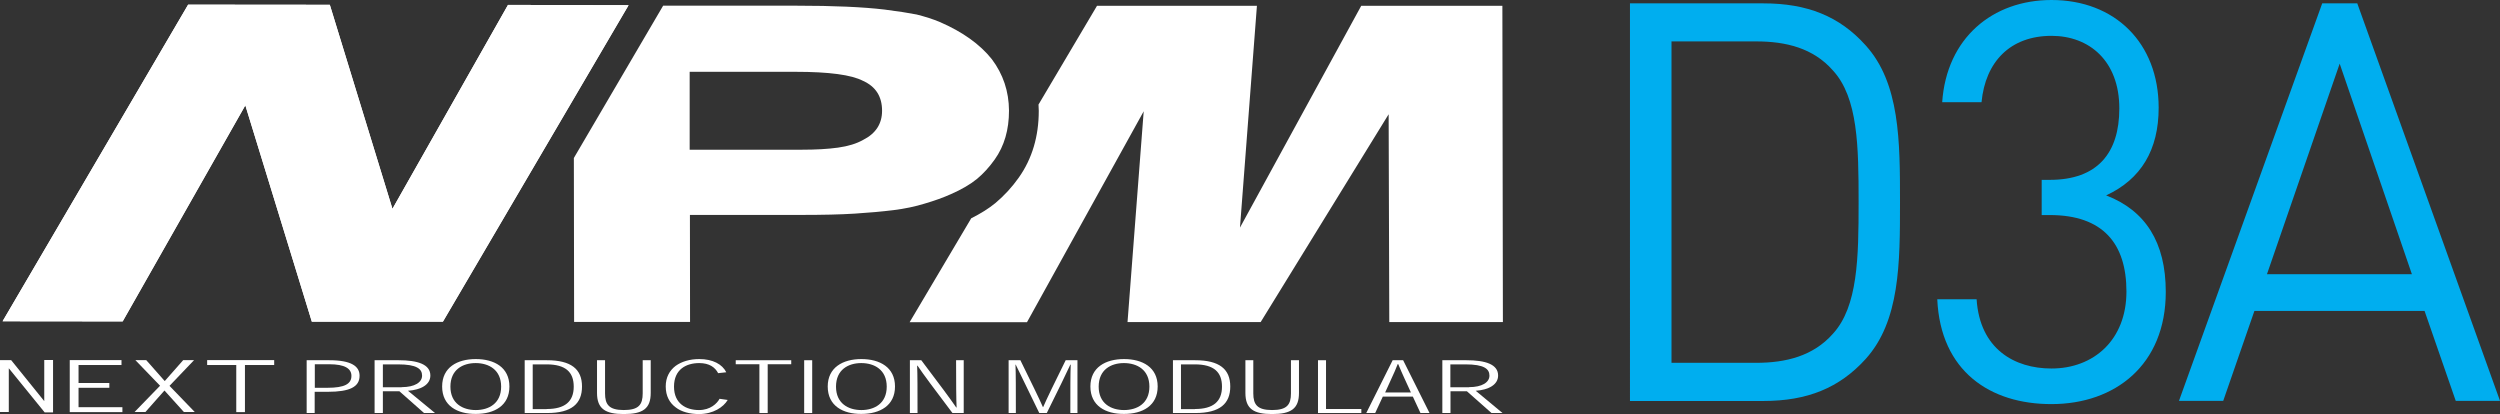
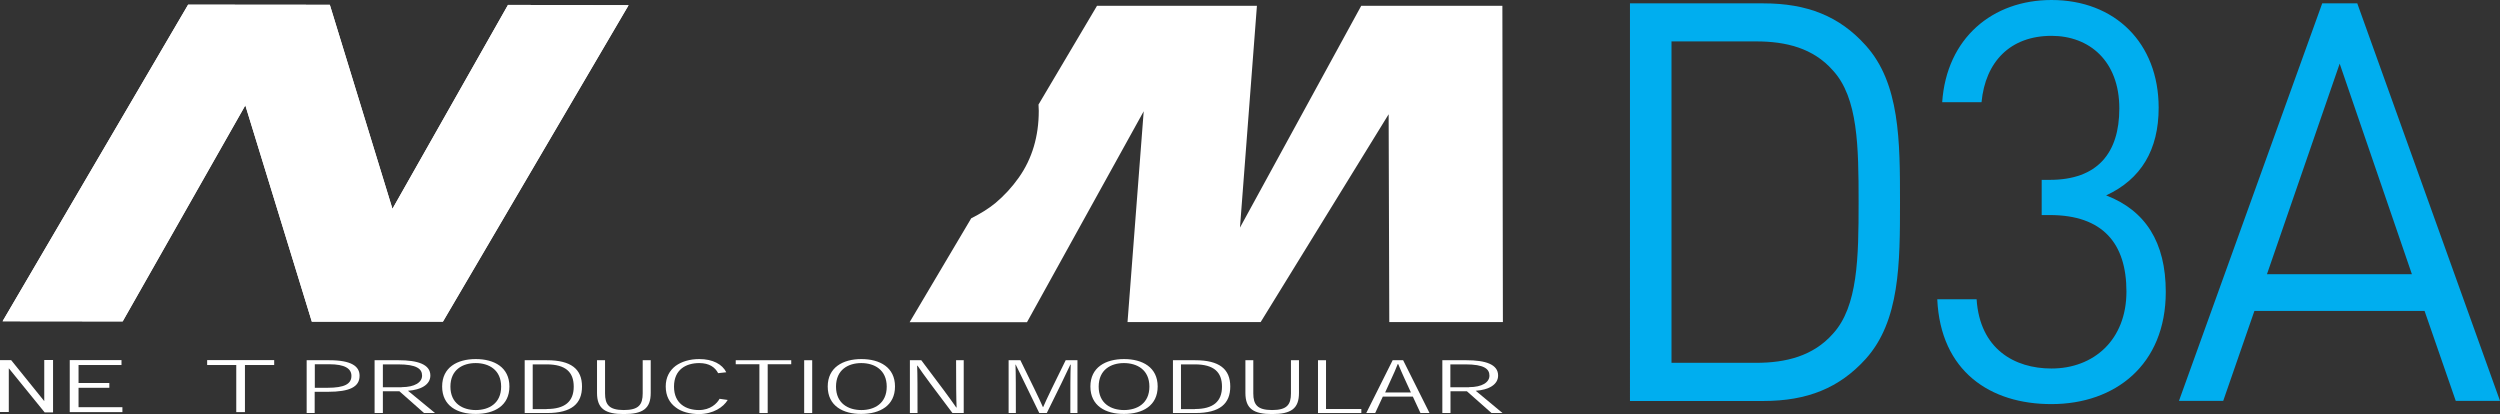
<svg xmlns="http://www.w3.org/2000/svg" version="1.1" id="Layer_1" x="0px" y="0px" viewBox="0 0 193.21 32" style="enable-background:new 0 0 193.21 32;" xml:space="preserve">
  <rect x="0" y="0" width="193.21" height="32" fill="#333333" stroke="none" />
  <style type="text/css">
	.st0{fill:#FFFFFF;}
	.st1{fill:#00AEEF;}
</style>
  <g>
    <g>
      <path class="st0" d="M116.11,0.45H105.2l-9.37,17.14l1.31-17.14H84.78l-4.52,7.63c0.01,0.16,0.02,0.32,0.02,0.48v0.01    c0,1.96-0.51,3.69-1.54,5.15c-0.53,0.75-1.14,1.41-1.82,1.98c-0.53,0.43-1.14,0.81-1.86,1.17l-4.76,8.03h9.07L88.39,8.6    l-1.25,16.29h10.29l9.89-16.06l0.05,16.06h8.78L116.11,0.45z" />
-       <path class="st0" d="M76.65,4.57c-0.92-1.15-2.26-2.11-4.02-2.87c-0.52-0.22-1.12-0.41-1.79-0.58c-0.69-0.13-1.51-0.26-2.47-0.38    c-1.68-0.2-3.95-0.3-6.81-0.3H51.25l-6.9,11.77l0.02,12.67h8.96l-0.01-8.27h8.61c1.63,0,3-0.03,4.12-0.1    c1.11-0.07,2.11-0.16,3-0.27c0.88-0.11,1.69-0.28,2.43-0.51c0.75-0.22,1.42-0.46,2.02-0.73c0.82-0.36,1.48-0.75,1.99-1.16    c0.51-0.42,0.97-0.93,1.39-1.52c0.74-1.04,1.1-2.3,1.1-3.77C77.97,7.06,77.53,5.74,76.65,4.57 M66.71,10.81    c-0.51,0.29-1.16,0.49-1.95,0.6c-0.79,0.11-1.72,0.16-2.78,0.16h-8.68L53.3,5.55h8.18c2.59,0,4.32,0.23,5.22,0.7    c0.98,0.44,1.47,1.21,1.47,2.31C68.17,9.57,67.68,10.32,66.71,10.81" />
      <polygon class="st0" points="34.23,24.86 24.1,24.86 18.96,8.14 9.48,24.84 0.2,24.83 14.54,0.36 25.49,0.37 30.33,16.14     39.26,0.38 48.58,0.4   " />
      <polygon class="st0" points="34.23,24.86 24.1,24.86 18.96,8.14 9.48,24.84 0.2,24.83 14.54,0.36 25.49,0.37 30.33,16.14     39.26,0.38 48.58,0.4   " />
      <path class="st0" d="M23.7,31.92v-4.08h1.75c1.71,0,2.34,0.47,2.34,1.2c0,0.87-0.78,1.24-2.45,1.24h-1.02v1.64H23.7z M25.31,29.97    c1.32,0,1.85-0.3,1.85-0.92c0-0.56-0.5-0.9-1.72-0.9h-1.11v1.82H25.31z" />
      <path class="st0" d="M33.62,31.92h-0.85l-1.9-1.68h-1.28v1.68h-0.64v-4.08h1.86c1.45,0,2.45,0.31,2.45,1.18    c0,0.72-0.74,1.11-1.73,1.18L33.62,31.92z M31.04,29.92c1.01,0,1.58-0.37,1.58-0.89c0-0.52-0.41-0.87-1.86-0.87h-1.17v1.77H31.04z    " />
      <path class="st0" d="M34.17,29.87c0-1.47,1.16-2.12,2.6-2.12c1.43,0,2.6,0.64,2.6,2.12c0,1.48-1.16,2.12-2.6,2.12    C35.34,32,34.17,31.36,34.17,29.87L34.17,29.87z M36.76,28.06c-1,0-1.95,0.51-1.95,1.82c0,1.3,0.95,1.81,1.96,1.81    c1.01,0,1.96-0.51,1.96-1.81C38.73,28.58,37.78,28.06,36.76,28.06L36.76,28.06z" />
      <path class="st0" d="M40.55,31.92v-4.08h1.72c1.86,0,2.71,0.68,2.71,2.03c0,1.32-0.79,2.05-2.69,2.05H40.55z M42.25,31.61    c1.4,0,2.09-0.57,2.09-1.73c0-1.11-0.61-1.72-2.1-1.72h-1.07v3.46H42.25z" />
      <path class="st0" d="M50.29,30.37c0,1.22-0.62,1.63-2.08,1.63c-1.42,0-2.07-0.4-2.07-1.63v-2.53h0.62v2.56    c0,0.86,0.3,1.29,1.45,1.29c1.16,0,1.46-0.42,1.46-1.29v-2.56h0.62V30.37z" />
      <path class="st0" d="M56.24,30.91C55.91,31.47,55.11,32,54.02,32c-0.72,0-1.37-0.18-1.79-0.51c-0.48-0.35-0.78-0.88-0.78-1.63    c0-0.69,0.29-1.22,0.76-1.58c0.47-0.34,1.1-0.53,1.83-0.53c1.05,0,1.78,0.4,2.09,1.02l-0.63,0.07c-0.23-0.45-0.68-0.78-1.46-0.78    c-1,0-1.95,0.48-1.95,1.82c0,1.32,0.94,1.81,1.93,1.81c0.88,0,1.4-0.51,1.59-0.87L56.24,30.91z" />
      <polygon class="st0" points="61.15,28.15 59.33,28.15 59.33,31.92 58.69,31.92 58.69,28.15 56.86,28.15 56.86,27.84 61.15,27.84       " />
      <rect x="62.15" y="27.84" class="st0" width="0.62" height="4.08" />
      <path class="st0" d="M63.97,29.87c0-1.47,1.17-2.12,2.6-2.12c1.43,0,2.6,0.64,2.6,2.12c0,1.48-1.17,2.12-2.6,2.12    C65.14,32,63.97,31.36,63.97,29.87L63.97,29.87z M66.56,28.06c-1,0-1.95,0.51-1.95,1.82c0,1.3,0.95,1.81,1.96,1.81    c1.01,0,1.96-0.51,1.96-1.81C68.53,28.58,67.58,28.06,66.56,28.06L66.56,28.06z" />
      <path class="st0" d="M73.93,31.49c-0.03-0.64-0.04-1.86-0.04-3.65h0.59v4.08h-0.87c-1.37-1.81-2.28-3.03-2.7-3.66h-0.03    c0.03,0.63,0.03,1.86,0.03,3.66h-0.59v-4.08h0.88c1.36,1.79,2.27,3.02,2.7,3.65H73.93z" />
      <path class="st0" d="M80.62,31.46c0.29-0.67,0.86-1.84,1.74-3.62h0.91v4.08h-0.55c0-1.84,0-3.09,0.03-3.74h-0.03    c-0.3,0.65-0.89,1.87-1.82,3.74h-0.58c-0.9-1.85-1.51-3.09-1.82-3.74h-0.02c0.03,0.66,0.03,1.9,0.03,3.74h-0.56v-4.08h0.91    c0.88,1.8,1.45,2.95,1.74,3.62H80.62z" />
      <path class="st0" d="M84.27,29.87c0-1.47,1.16-2.12,2.6-2.12c1.43,0,2.6,0.64,2.6,2.12c0,1.48-1.16,2.12-2.6,2.12    C85.44,32,84.27,31.36,84.27,29.87L84.27,29.87z M86.86,28.06c-1,0-1.95,0.51-1.95,1.82c0,1.3,0.95,1.81,1.96,1.81    c1.01,0,1.96-0.51,1.96-1.81C88.83,28.58,87.88,28.06,86.86,28.06L86.86,28.06z" />
      <path class="st0" d="M90.65,31.92v-4.08h1.72c1.86,0,2.71,0.68,2.71,2.03c0,1.32-0.79,2.05-2.7,2.05H90.65z M92.35,31.61    c1.4,0,2.09-0.57,2.09-1.73c0-1.11-0.61-1.72-2.1-1.72h-1.07v3.46H92.35z" />
      <path class="st0" d="M100.39,30.37c0,1.22-0.62,1.63-2.08,1.63c-1.42,0-2.06-0.4-2.06-1.63v-2.53h0.61v2.56    c0,0.86,0.3,1.29,1.45,1.29c1.16,0,1.46-0.42,1.46-1.29v-2.56h0.62V30.37z" />
      <polygon class="st0" points="105.21,31.92 101.86,31.92 101.86,27.84 102.48,27.84 102.48,31.61 105.21,31.61   " />
      <path class="st0" d="M106.87,30.65l-0.59,1.27h-0.69l2.04-4.08h0.81l2.04,4.08h-0.7l-0.59-1.27H106.87z M108.54,29.24    c-0.16-0.36-0.32-0.7-0.48-1.1h-0.04c-0.15,0.39-0.31,0.75-0.47,1.09l-0.5,1.1h1.99L108.54,29.24z" />
      <path class="st0" d="M116.12,31.92h-0.85l-1.9-1.68h-1.27v1.68h-0.63v-4.08h1.86c1.46,0,2.45,0.31,2.45,1.18    c0,0.72-0.74,1.11-1.73,1.18L116.12,31.92z M113.53,29.92c1.01,0,1.58-0.37,1.58-0.89c0-0.52-0.41-0.87-1.86-0.87h-1.16v1.77    H113.53z" />
      <path class="st0" d="M3.42,27.83v3.17c-0.23-0.28-2.56-3.17-2.56-3.17H0v4.01h0.68v-3.38c0.23,0.28,2.77,3.41,2.77,3.41H4.1v-4.05    H4.02H3.42z" />
      <polygon class="st0" points="6.07,29.97 8.45,29.97 8.45,29.6 6.07,29.6 6.07,28.21 9.39,28.21 9.39,27.83 9.3,27.83 5.39,27.83     5.39,31.85 9.46,31.85 9.46,31.47 6.07,31.47   " />
-       <path class="st0" d="M15,27.83h-0.19h-0.65c0,0-1.31,1.49-1.43,1.62c-0.12-0.13-1.43-1.62-1.43-1.62h-0.84    c0,0,1.81,1.88,1.91,1.98c-0.1,0.1-1.97,2.03-1.97,2.03h0.84c0,0,1.36-1.54,1.47-1.66c0.12,0.13,1.5,1.66,1.5,1.66h0.84    c0,0-1.85-1.92-1.95-2.02C13.2,29.72,15,27.83,15,27.83" />
      <polygon class="st0" points="21.11,27.83 16.01,27.83 16.01,28.21 18.26,28.21 18.26,31.85 18.93,31.85 18.93,28.21 21.19,28.21     21.19,27.83   " />
    </g>
    <g>
      <g>
        <path class="st1" d="M136.28,0.26c3.38,0,5.88,0.99,7.9,3.24c2.66,2.93,2.66,7.42,2.66,12.12c0,4.7,0,9.19-2.66,12.13     c-2.03,2.24-4.52,3.24-7.9,3.24h-10.31V0.26H136.28z M129.18,3.19v24.85h6.55c2.28,0,4.4-0.52,5.92-2.24     c1.94-2.11,1.99-5.91,1.99-10.18c0-4.27-0.04-8.07-1.99-10.18c-1.52-1.73-3.64-2.24-5.92-2.24H129.18z" />
        <path class="st1" d="M149.72,23.13h3.04c0.25,3.84,2.92,5.35,5.79,5.35c3.25,0,5.79-2.2,5.79-5.95c0-3.71-1.82-5.91-5.92-5.91     h-0.63v-2.72h0.63c3.68,0,5.37-2.07,5.37-5.52c0-3.67-2.32-5.61-5.24-5.61c-3.17,0-5.11,1.98-5.41,5.13h-3.04     c0.34-4.96,3.89-7.9,8.45-7.9c4.9,0,8.28,3.32,8.28,8.33c0,3.24-1.35,5.52-4.06,6.77c3.04,1.17,4.61,3.62,4.61,7.46     c0,5.65-3.93,8.67-8.83,8.67C153.82,31.24,149.97,28.7,149.72,23.13z" />
        <path class="st1" d="M193.21,30.98h-3.42l-2.41-6.95h-13.15l-2.41,6.95h-3.42l11.07-30.72h2.71L193.21,30.98z M175.2,21.19h11.2     l-5.58-16.27L175.2,21.19z" />
      </g>
    </g>
  </g>
</svg>